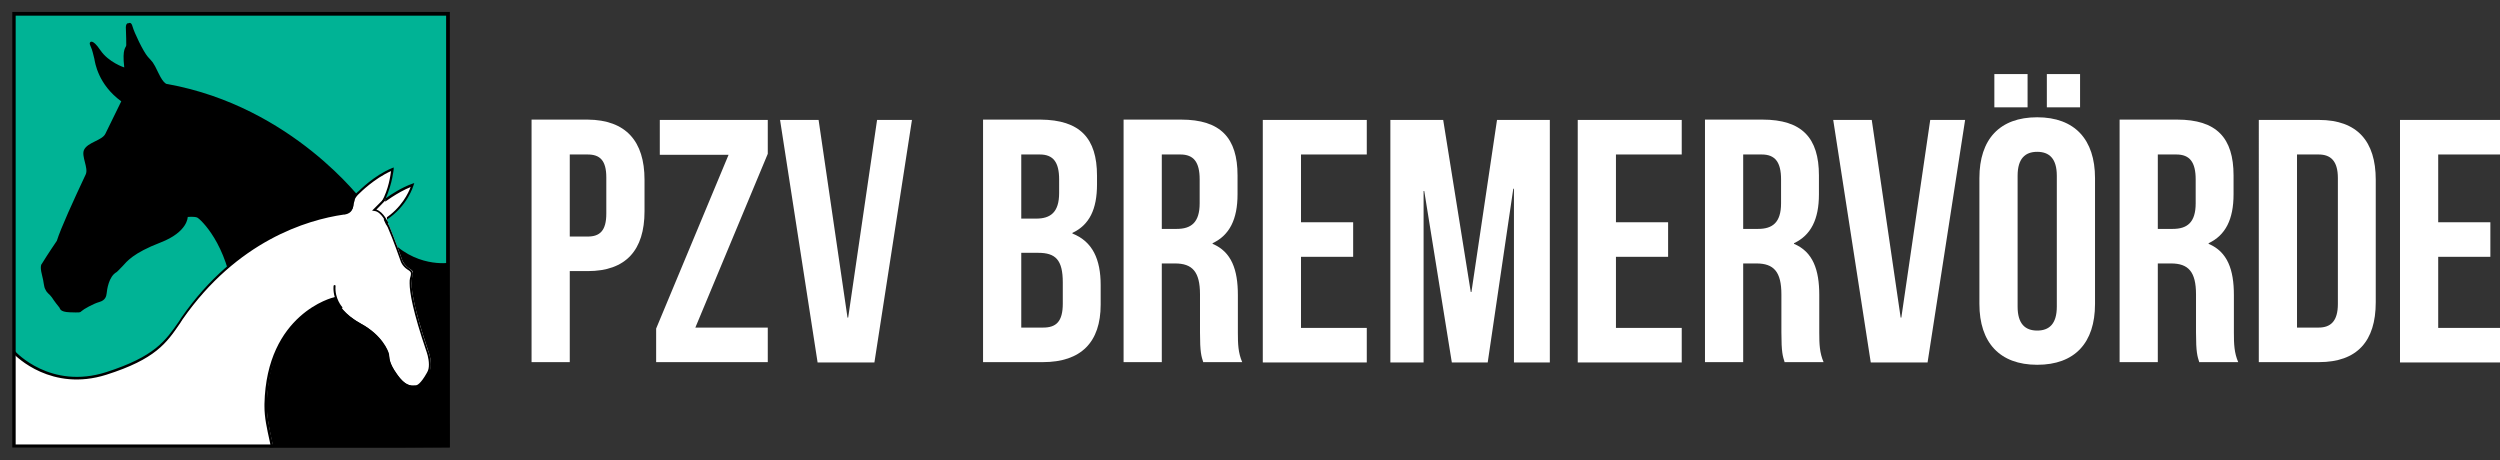
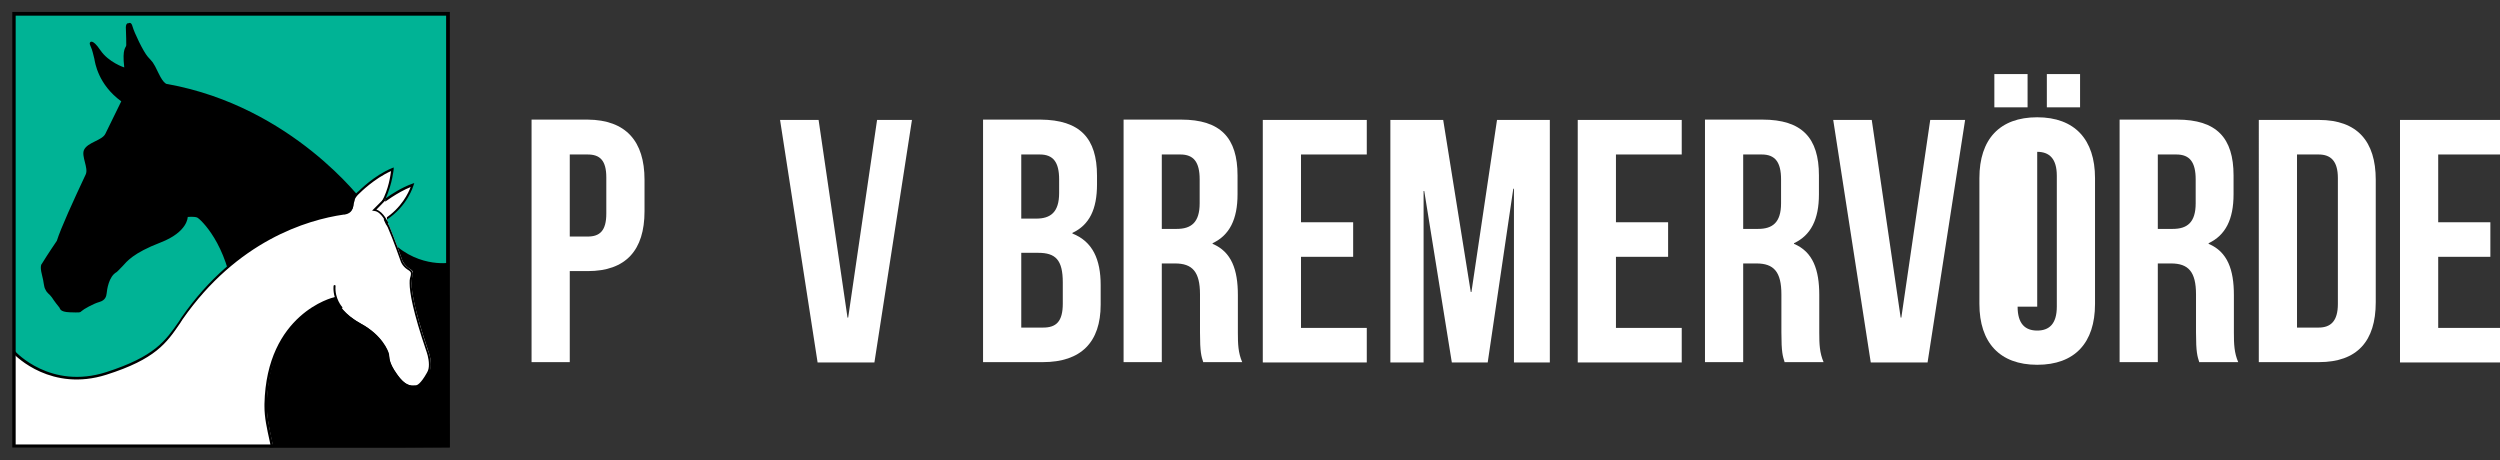
<svg xmlns="http://www.w3.org/2000/svg" xmlns:xlink="http://www.w3.org/1999/xlink" version="1.1" id="Layer_1" x="0px" y="0px" viewBox="0 0 752.5 138.6" style="enable-background:new 0 0 752.5 138.6;" xml:space="preserve">
  <rect x="0" y="0" width="752.5" height="138.6" fill="#333333" stroke="none" />
  <style type="text/css">
	.st0{fill:#00B395;}
	.st1{clip-path:url(#SVGID_2_);}
	.st2{clip-path:url(#SVGID_2_);fill:#FFFFFF;}
	.st3{clip-path:url(#SVGID_2_);fill:none;stroke:#000000;stroke-width:1.433;}
	.st4{fill:#FFFFFF;}
</style>
  <g>
    <rect x="4.1" y="4" class="st0" width="130.9" height="130.5" />
    <g>
      <defs>
        <rect id="SVGID_1_" x="3.7" y="3.6" width="131.7" height="131.1" />
      </defs>
      <clipPath id="SVGID_2_">
        <use xlink:href="#SVGID_1_" style="overflow:visible;" />
      </clipPath>
      <path class="st1" d="M135.2,79.1c0,0-10.5,1.7-18.6-7.8l-7.3-10.5c0,0-21.2-28.7-58.9-35.5c0,0-1,0.3-2.7-3.3    c-1.7-3.6-1.8-3.3-3.2-4.9c-1.4-1.6-4.1-7.3-4.6-9.1C39.5,6.4,38.7,7,38.7,7s-1-0.3-0.8,1.9c0.1,2.2,0.1,3.8,0.1,4.7    c0,0.8-1.3,0.7-0.6,6.7c0,0-4.7-1.5-7.2-5.2c-2.5-3.7-3.1-2.3-3.1-2.3s-0.3,0.2,0.2,1.2c0.5,1,0.8,2.6,1.1,3.7    c0.2,1.1,1.1,7.7,8.1,12.8c0,0-2,4.1-4.8,9.8c-1,2-5.3,2.5-6.4,4.8c-0.9,1.9,1.4,5.5,0.5,7.4c-3.8,8.1-7.5,16.2-8.7,20    c0,0-2.8,4.1-4.5,6.9c0,0-0.7,0.5,0,3.2c0.7,2.6,0.5,3.6,1.1,4.6c0.5,1.1,1.2,1.3,1.9,2.3c0.7,1.1,2.1,2.9,2.3,3.1    c0.2,0.2,0,1.3,3.1,1.4c3.1,0.1,3.1,0.1,3.6-0.4c0.5-0.5,3.5-2.2,5.3-2.7c1.8-0.5,2.1-1.7,2.2-2.6c0.1-1,0.6-5.1,3-6.4    c0,0,0.5-0.4,1.8-1.8c1.3-1.4,3.1-3.9,11.4-7.1c8.3-3.2,8.2-7.7,8.2-7.7s2-0.2,2.9,0.2c0.8,0.4,9.1,7.8,10.9,24.3    c1.8,16.5,11,45.2,11,45.2l54-0.4L135.2,79.1" />
      <path class="st2" d="M117.1,106.6c0.2,1-0.2,2.4,2.4,6c2.9,4.2,4.9,3.5,5.9,3.5s2.2-1.4,3.7-4c1.4-2.5-0.2-6.5-0.2-6.5    c-4.8-14.1-5.4-20-4.9-21.9s0.5-2.1-1-3c-1.4-1-1.9-2.3-1.9-2.3c0,0-2.3-6.6-3.9-10.3c-0.1-0.3-0.3-0.6-0.4-0.9L116,66    c6.6-4.2,8.3-10.5,8.3-10.5c-4.2,1.5-8.9,5.1-8.9,5.1c2.5-4.8,2.9-9.8,2.9-9.8c-5.4,2.2-10,6.9-10,6.9c0,0-1.1,0.9-1.6,2.1    c0,0-0.2,1.2-0.2,1.2c-0.1,1.3-0.3,2.7-2.5,3.1l-0.3,0C92.6,65.7,71.6,72,55,95.8l-0.7,1.1c-4.1,6-7.4,10.7-22.1,15.4    c-17.1,5.4-27.7-6.2-27.8-6.3L4,105.5v29l78.2-0.1c-1.1-5.3-2-8.8-1.9-13c0.6-26.2,19.2-31.5,20.7-31.8c0.8,2.1,2.9,5.2,7.6,7.8    C115,100.8,116.9,105.6,117.1,106.6" />
      <path class="st1" d="M118,50.6c-5.4,2.2-10,6.9-10.1,7l0.2-0.1c-0.3,0-1.5,1.2-1.9,2.3c0,0-0.2,1.2-0.2,1.2    c-0.1,1.4-0.3,2.5-2.2,2.8l-0.3,0c-11.1,1.6-32.3,7.9-48.9,31.8l-0.7,1.1c-4.1,5.9-7.3,10.6-21.9,15.3    c-16.8,5.4-27.3-6.1-27.4-6.2L3.9,105L4,134.4l78.3,0.2l-0.4-2c-0.9-4.1-1.5-7.1-1.5-10.5c0-0.2,0-0.4,0-0.6    c0.6-25,17.9-30.8,20.2-31.4c0.7,1.8,2.6,4.9,7.7,7.7c6.1,3.4,8.1,8,8.3,9l0.1,0.5c0.1,1,0.2,2.5,2.4,5.7c2.7,3.9,4.7,3.7,5.8,3.6    l0.3,0c1.1,0,2.4-1.3,3.9-4.1c0.5-0.8,0.6-1.8,0.6-2.8c0-2-0.7-3.9-0.8-4c-4.2-12.5-5-18-5-20.4c0-0.6,0.1-1,0.1-1.3    c0.2-0.7,0.3-1.2,0.3-1.6c0-0.7-0.4-1.1-1.4-1.8c-1.3-0.9-1.8-2.1-1.8-2.2v0c0-0.1-2.5-7-3.9-10.3l-0.4-0.8c0,0-0.4-0.8-0.5-1.1    c6.4-4.2,8.1-10.2,8.2-10.5l0.2-0.6l-0.6,0.2c-3.1,1.1-6.4,3.2-8,4.4c2-4.4,2.4-8.8,2.4-8.8l0-0.5L118,50.6 M106.8,60    c0.4-1,1.5-1.9,1.5-1.9c0.1-0.1,4.4-4.4,9.4-6.6c-0.2,1.4-0.7,5.4-2.8,9.2l0.5,0.4c0,0,4.2-3.2,8.2-4.8c-0.6,1.6-2.7,6.3-7.9,9.6    l-0.2,0.2l0.7,1.5c0,0,0.1,0.1,0.1,0.1l0.4,0.7c1.6,3.6,3.9,10.2,3.9,10.2c0,0.1,0.5,1.5,2,2.5c0.8,0.5,1.1,0.7,1.1,1.3    c0,0.3-0.1,0.7-0.3,1.4c-0.1,0.3-0.1,0.8-0.1,1.5c0,2.6,0.9,8.3,5.1,20.6c0,0,0.7,1.9,0.7,3.8c0,0.9-0.1,1.7-0.6,2.5    c-1.9,3.4-3,3.8-3.4,3.8l-0.4,0c-1,0.1-2.8,0.2-5.3-3.4c-2.1-3-2.2-4.4-2.3-5.4l-0.1-0.5c-0.2-1.1-2.2-5.9-8.6-9.4    c-5.1-2.8-6.9-6-7.5-7.6l-0.1-0.3l-0.3,0.1c-0.2,0-20.3,4.9-20.9,32.1c0,0.2,0,0.4,0,0.7c0,3.4,0.7,6.5,1.6,10.6    c0,0,0.2,1.1,0.3,1.5c-0.8,0-77,0.1-77.6,0.1c0-0.6,0-26.6,0-28.2c1,1.1,11.7,11.7,28.1,6.5c14.8-4.7,18.1-9.5,22.2-15.5l0.7-1.1    c16.5-23.7,37.5-30,48.5-31.6l0.3,0c2.4-0.4,2.6-2,2.7-3.4C106.6,61.2,106.8,60,106.8,60" />
      <path class="st2" d="M116.6,67.1c0,0-1.6-3.8-3.9-4l3.2-3.3" />
      <path class="st1" d="M112.5,62.9l-0.5,0.5l0.7,0.1c2.1,0.2,3.6,3.7,3.6,3.8l0.6-0.2c-0.1-0.1-1.4-3.3-3.6-4    c0.6-0.6,2.8-2.9,2.8-2.9l-0.5-0.4L112.5,62.9" />
      <path class="st2" d="M102.9,92.6c0,0-2.4-2.6-2.1-6.5" />
      <path class="st1" d="M100.4,86.1c-0.3,4,2.1,6.6,2.2,6.7c0.1,0.1,0.3,0.1,0.4,0c0.1-0.1,0.1-0.3,0-0.4c0,0-2.3-2.5-2-6.3    c0-0.2-0.1-0.3-0.3-0.3C100.6,85.8,100.4,85.9,100.4,86.1" />
      <rect x="4" y="4" class="st3" width="131" height="130.5" />
    </g>
  </g>
  <g>
    <path class="st4" d="M194,54.1v9.5c0,11.7-5.6,18-17.1,18h-5.4v27.4h-11.5v-73h16.9C188.4,36.1,194,42.5,194,54.1z M171.5,46.5   v24.7h5.4c3.6,0,5.6-1.7,5.6-6.9V53.4c0-5.2-2-6.9-5.6-6.9H171.5z" />
-     <path class="st4" d="M231.1,36.1v10.2l-21.8,52.3h21.8v10.4h-33.6V98.9l21.8-52.3h-20.7V36.1H231.1z" />
    <path class="st4" d="M255.1,95.6h0.2l8.7-59.5h10.5l-11.3,73h-17.1l-11.3-73h11.6L255.1,95.6z" />
    <path class="st4" d="M330.2,52.9v2.6c0,7.5-2.3,12.2-7.4,14.6v0.2c6.1,2.4,8.5,7.8,8.5,15.5v5.9c0,11.3-5.9,17.3-17.4,17.3h-18v-73   h17.3C325.1,36.1,330.2,41.6,330.2,52.9z M307.4,46.5v19.3h4.5c4.3,0,6.9-1.9,6.9-7.7V54c0-5.2-1.8-7.5-5.8-7.5H307.4z M307.4,76.2   v22.4h6.6c3.9,0,5.9-1.8,5.9-7.2v-6.4c0-6.8-2.2-8.9-7.4-8.9H307.4z" />
    <path class="st4" d="M362.2,109.1c-0.6-1.9-1-3-1-9V88.6c0-6.8-2.3-9.3-7.5-9.3h-4v29.7h-11.5v-73h17.3c11.9,0,17,5.5,17,16.8v5.7   c0,7.5-2.4,12.3-7.5,14.7v0.2c5.7,2.4,7.6,7.8,7.6,15.4v11.3c0,3.5,0.1,6.1,1.3,8.9H362.2z M349.7,46.5v22.4h4.5   c4.3,0,6.9-1.9,6.9-7.7V54c0-5.2-1.8-7.5-5.8-7.5H349.7z" />
    <path class="st4" d="M391.6,66.9h15.7v10.4h-15.7v21.4h19.8v10.4h-31.3v-73h31.3v10.4h-19.8V66.9z" />
    <path class="st4" d="M442.7,87.9h0.2l7.7-51.8h15.9v73h-10.8V56.8h-0.2l-7.7,52.3H437l-8.3-51.6h-0.2v51.6h-10v-73h15.9L442.7,87.9   z" />
    <path class="st4" d="M486.4,66.9h15.7v10.4h-15.7v21.4h19.8v10.4h-31.3v-73h31.3v10.4h-19.8V66.9z" />
    <path class="st4" d="M537.2,109.1c-0.6-1.9-1-3-1-9V88.6c0-6.8-2.3-9.3-7.5-9.3h-4v29.7h-11.5v-73h17.3c11.9,0,17,5.5,17,16.8v5.7   c0,7.5-2.4,12.3-7.5,14.7v0.2c5.7,2.4,7.6,7.8,7.6,15.4v11.3c0,3.5,0.1,6.1,1.3,8.9H537.2z M524.7,46.5v22.4h4.5   c4.3,0,6.9-1.9,6.9-7.7V54c0-5.2-1.8-7.5-5.8-7.5H524.7z" />
    <path class="st4" d="M572.1,95.6h0.2l8.7-59.5h10.5l-11.3,73h-17.1l-11.3-73h11.6L572.1,95.6z" />
-     <path class="st4" d="M595.8,53.6c0-11.7,6.1-18.3,17.4-18.3c11.3,0,17.4,6.7,17.4,18.3v37.9c0,11.7-6.1,18.3-17.4,18.3   c-11.3,0-17.4-6.7-17.4-18.3V53.6z M610.3,22.3v10h-10v-10H610.3z M607.3,92.3c0,5.2,2.3,7.2,5.9,7.2c3.6,0,5.9-2,5.9-7.2V52.9   c0-5.2-2.3-7.2-5.9-7.2c-3.6,0-5.9,2-5.9,7.2V92.3z M626.1,22.3v10h-10v-10H626.1z" />
+     <path class="st4" d="M595.8,53.6c0-11.7,6.1-18.3,17.4-18.3c11.3,0,17.4,6.7,17.4,18.3v37.9c0,11.7-6.1,18.3-17.4,18.3   c-11.3,0-17.4-6.7-17.4-18.3V53.6z M610.3,22.3v10h-10v-10H610.3z M607.3,92.3c0,5.2,2.3,7.2,5.9,7.2c3.6,0,5.9-2,5.9-7.2V52.9   c0-5.2-2.3-7.2-5.9-7.2V92.3z M626.1,22.3v10h-10v-10H626.1z" />
    <path class="st4" d="M662,109.1c-0.6-1.9-1-3-1-9V88.6c0-6.8-2.3-9.3-7.5-9.3h-4v29.7H638v-73h17.3c11.9,0,17,5.5,17,16.8v5.7   c0,7.5-2.4,12.3-7.5,14.7v0.2c5.7,2.4,7.6,7.8,7.6,15.4v11.3c0,3.5,0.1,6.1,1.3,8.9H662z M649.5,46.5v22.4h4.5   c4.3,0,6.9-1.9,6.9-7.7V54c0-5.2-1.8-7.5-5.8-7.5H649.5z" />
    <path class="st4" d="M679.9,36.1H698c11.5,0,17.1,6.4,17.1,18V91c0,11.7-5.6,18-17.1,18h-18.1V36.1z M691.4,46.5v52.1h6.5   c3.6,0,5.8-1.9,5.8-7.1V53.6c0-5.2-2.2-7.1-5.8-7.1H691.4z" />
    <path class="st4" d="M733.9,66.9h15.7v10.4h-15.7v21.4h19.8v10.4h-31.3v-73h31.3v10.4h-19.8V66.9z" />
  </g>
</svg>